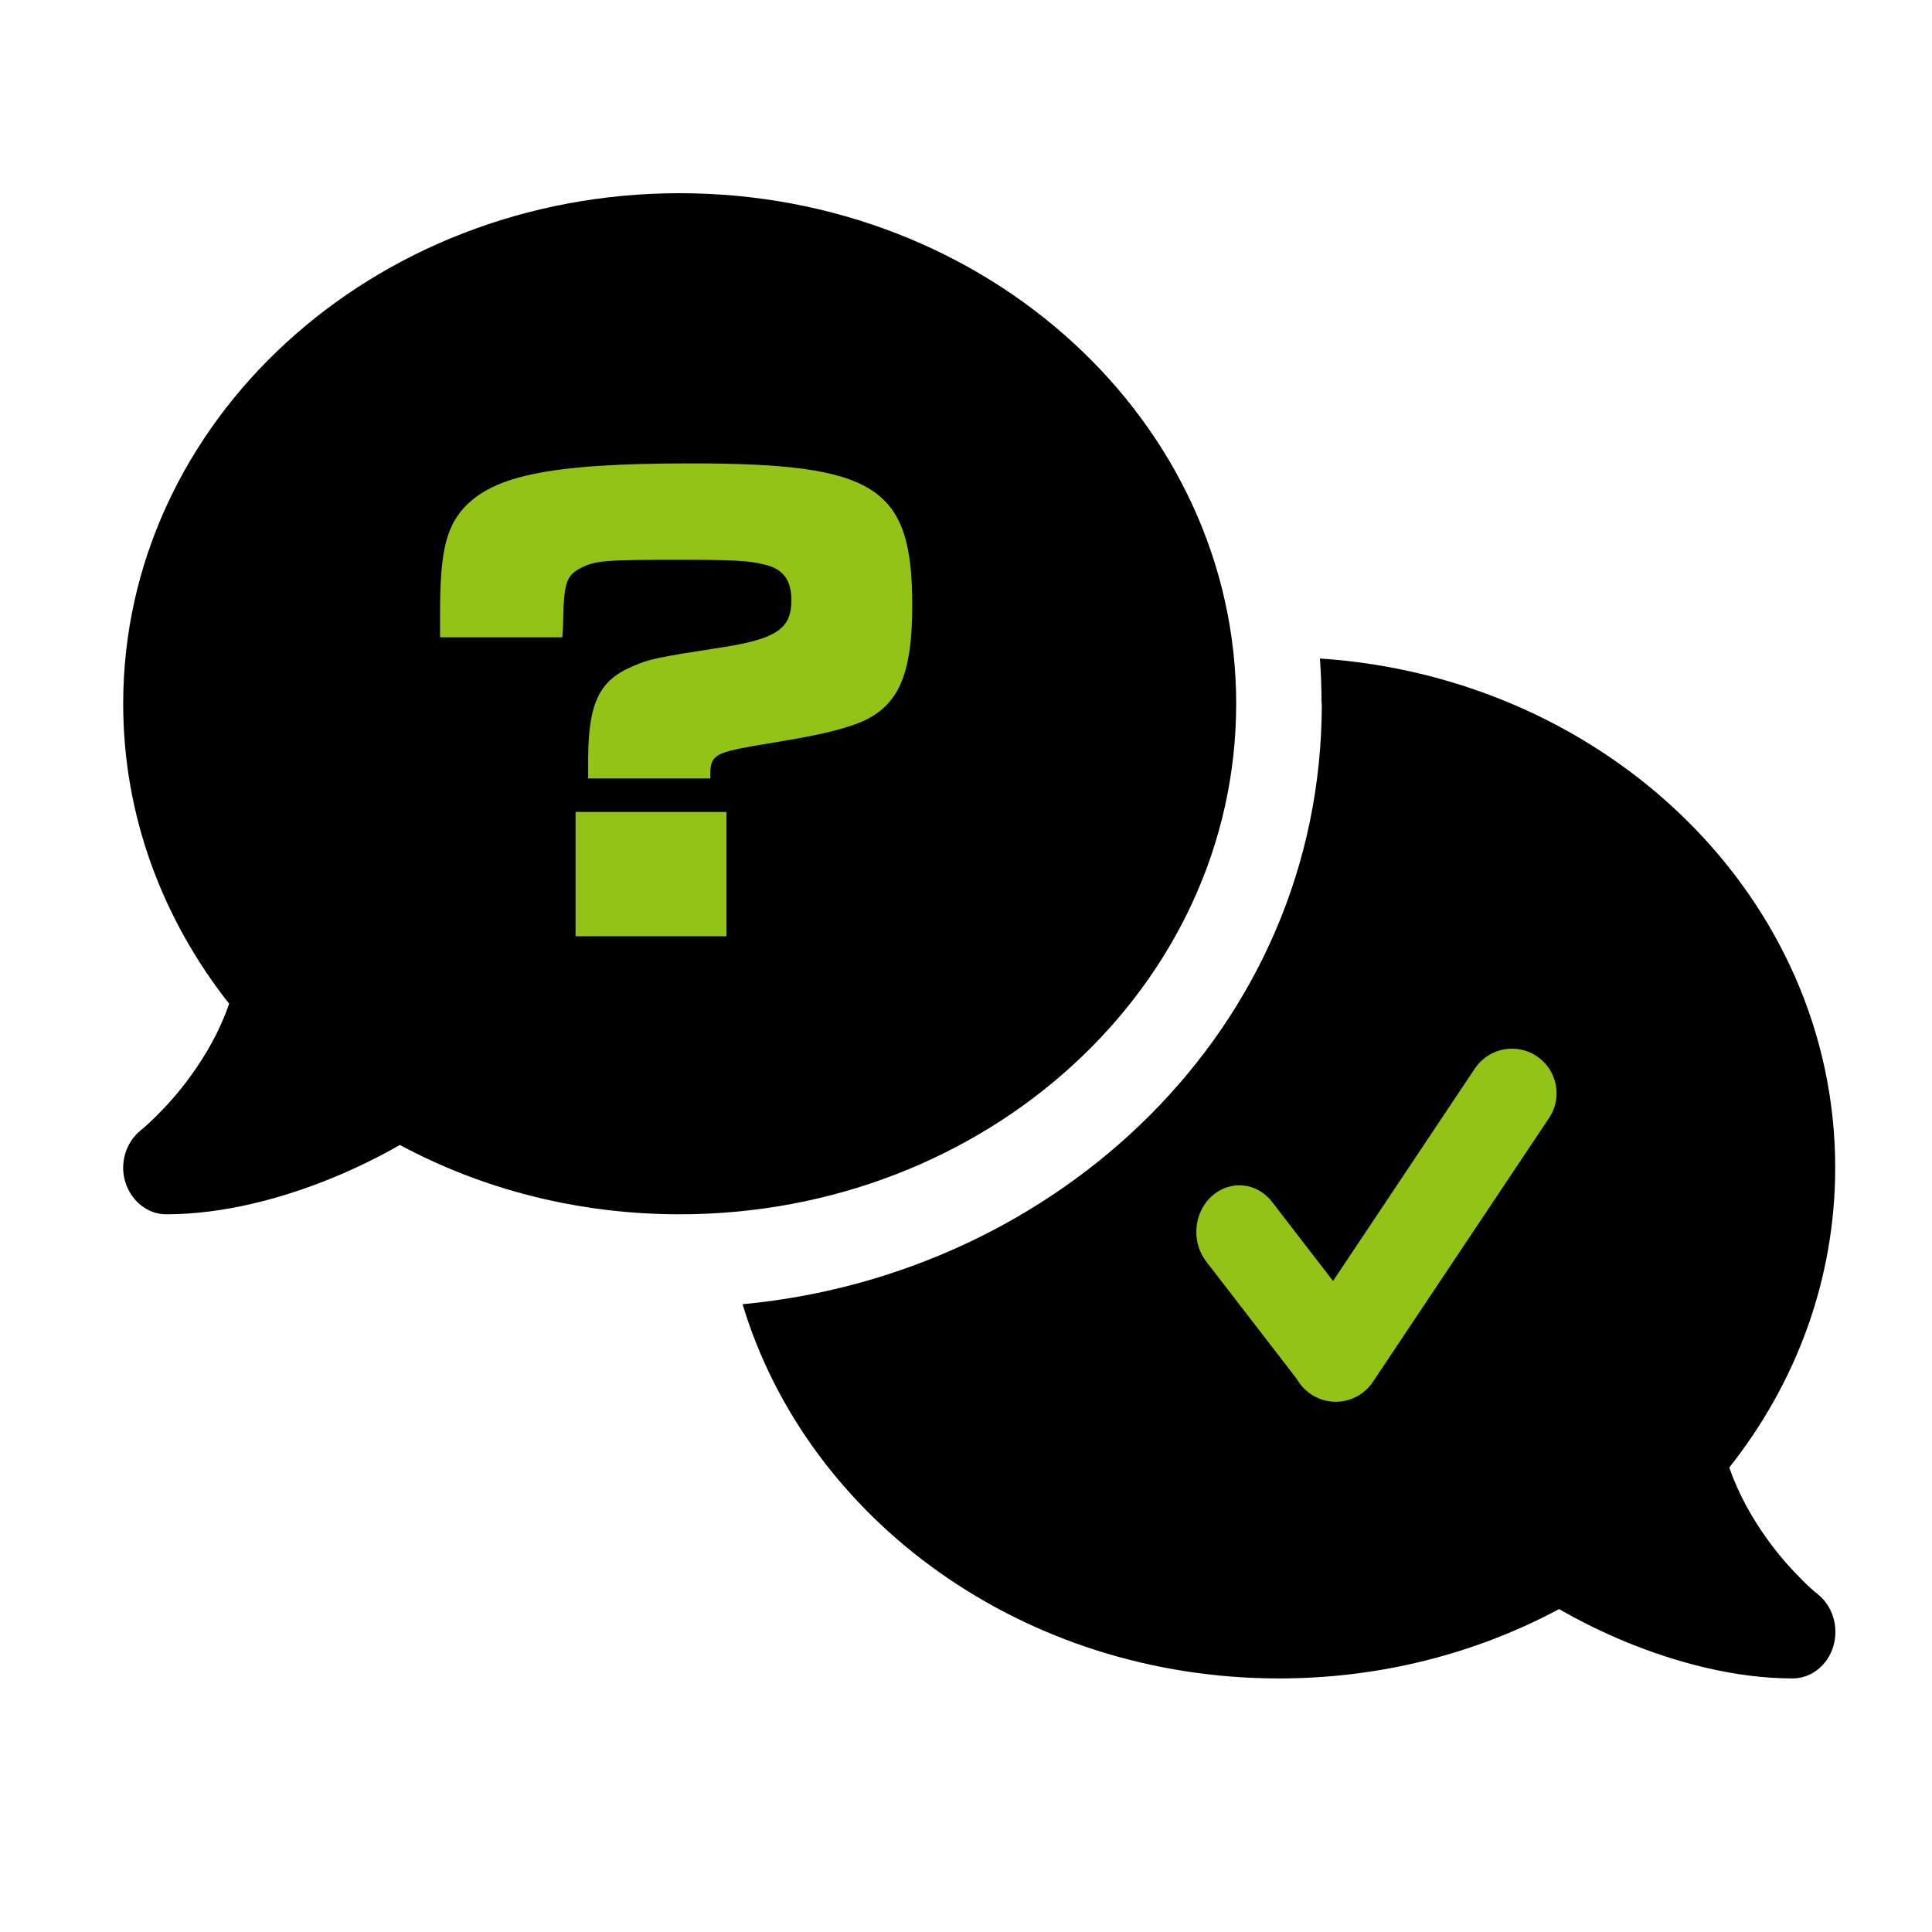
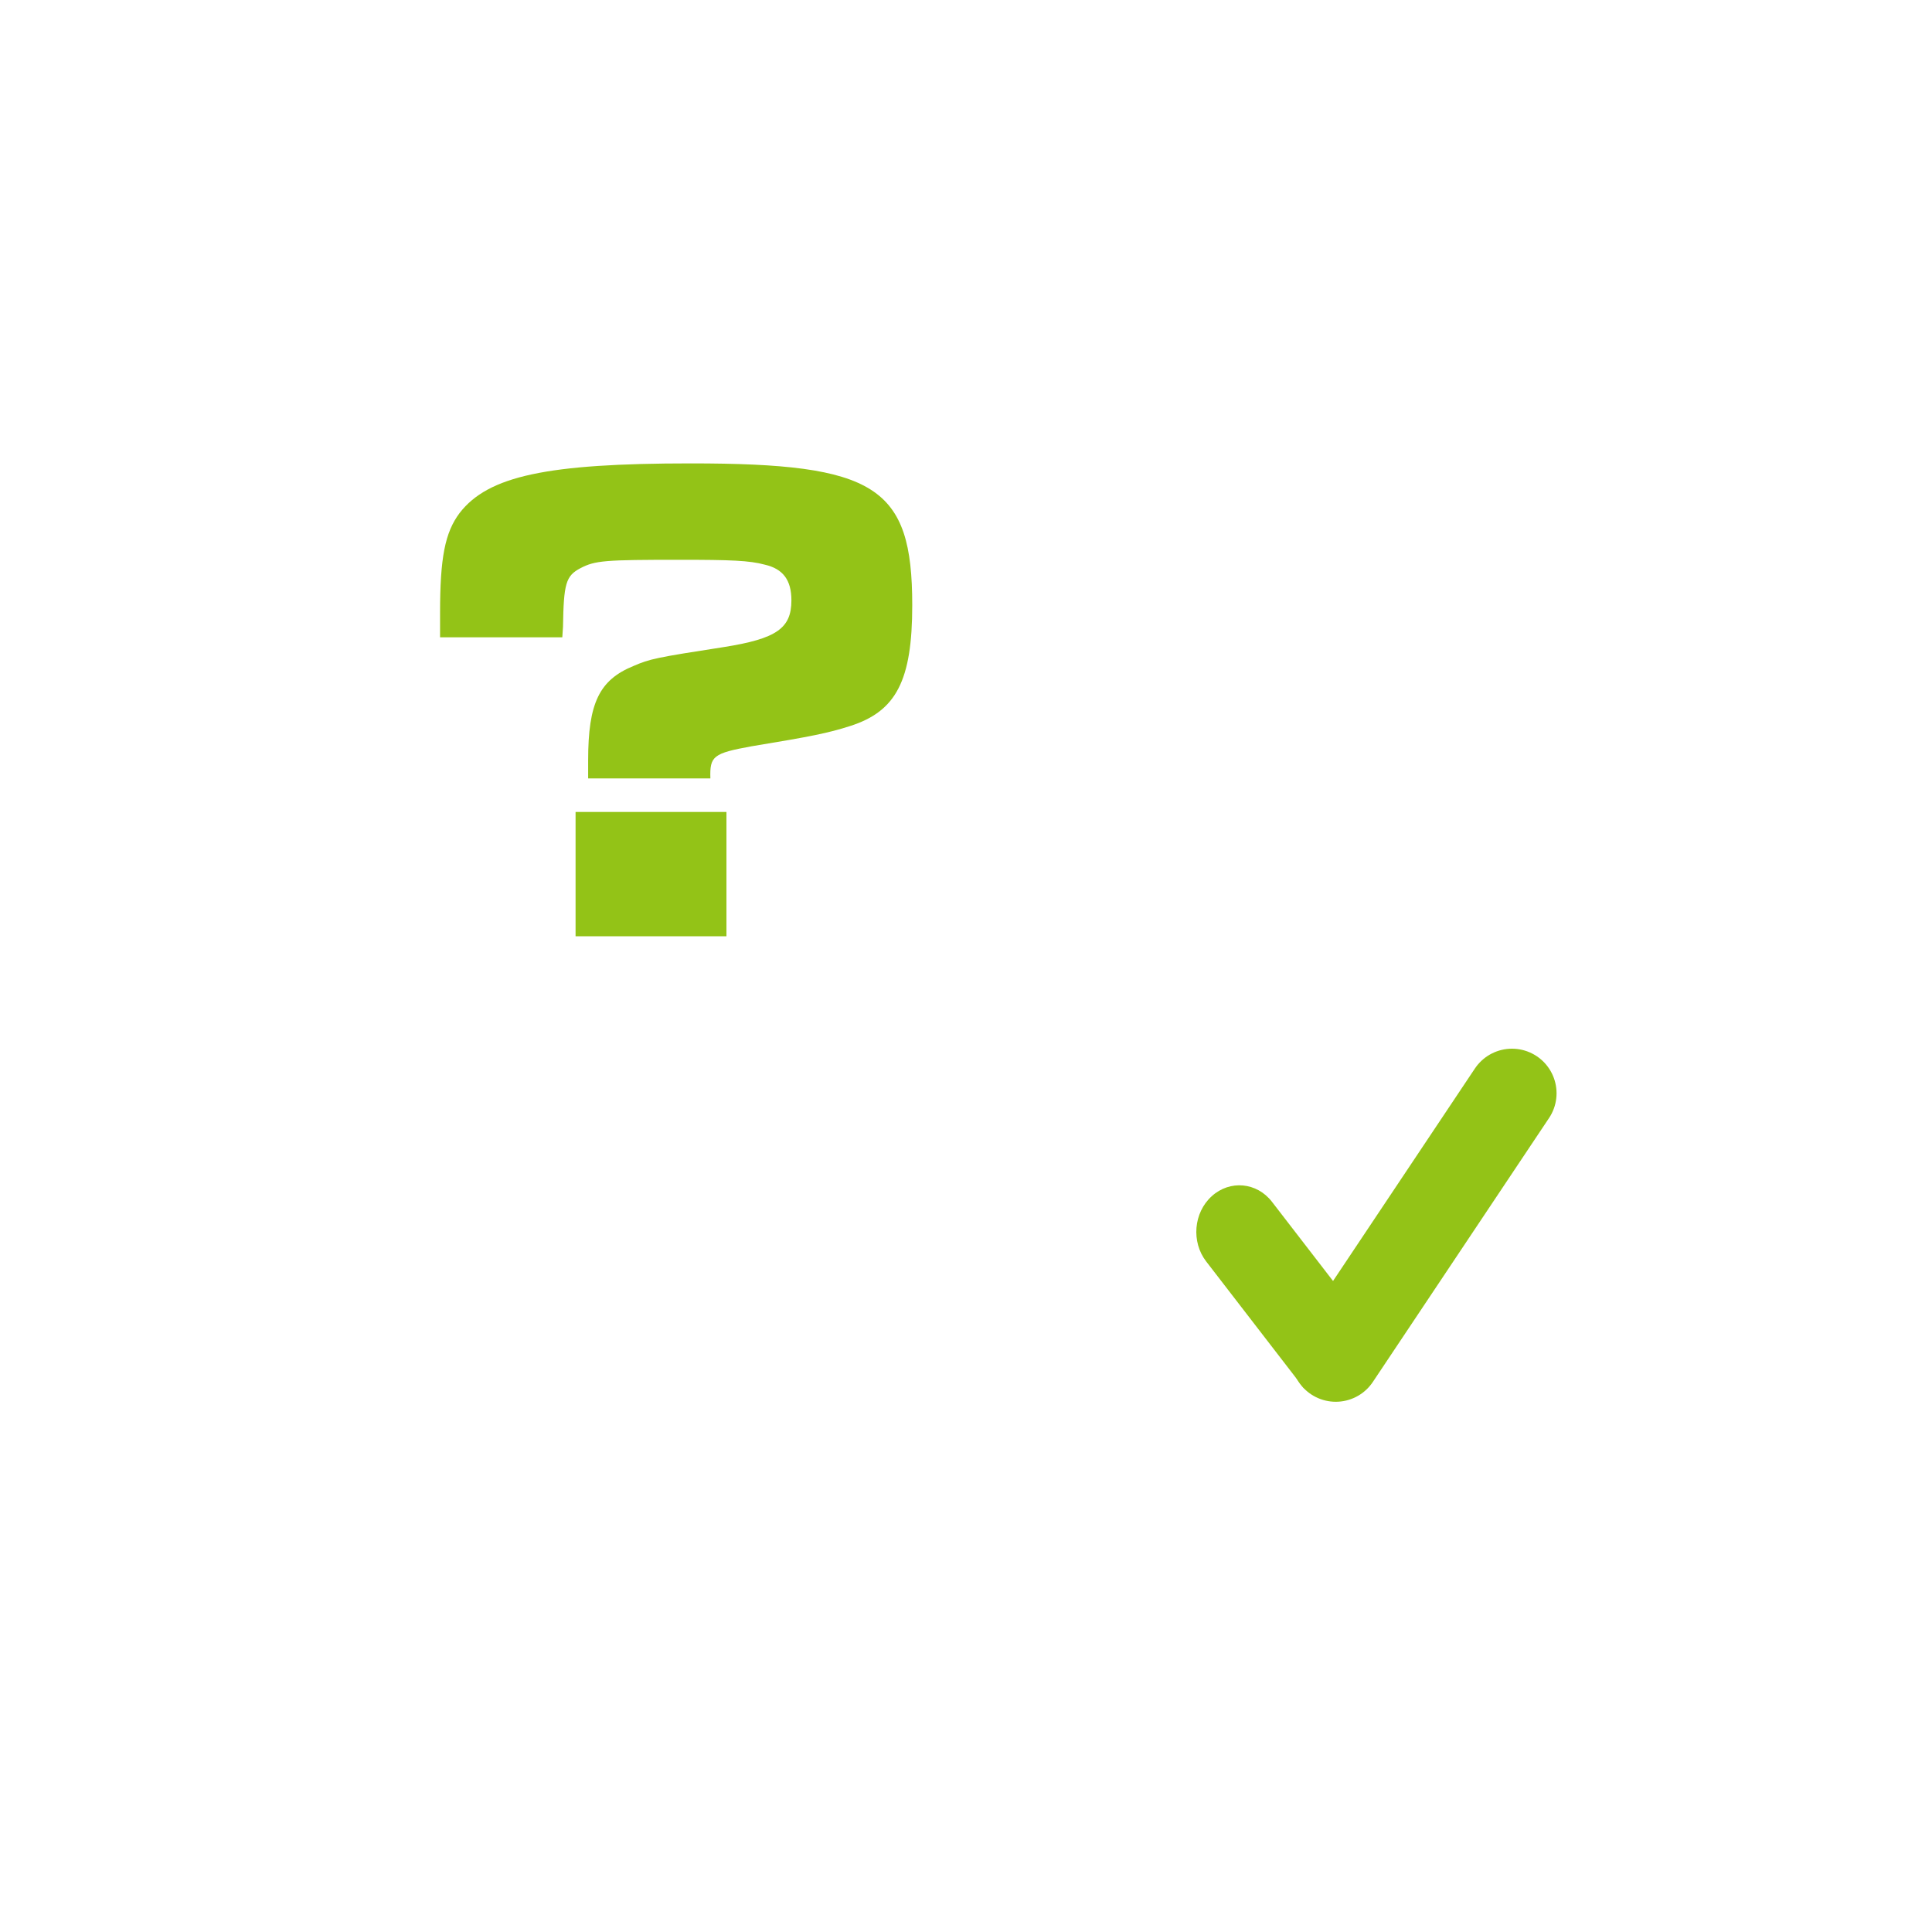
<svg xmlns="http://www.w3.org/2000/svg" width="130" height="130" viewBox="0 0 130 130" fill="none">
-   <path d="M45.734 81.707C66.419 81.707 83.18 66.326 83.18 47.353C83.18 28.381 66.419 13 45.734 13C25.049 13 8.289 28.381 8.289 47.353C8.289 54.888 10.935 61.856 15.418 67.536C14.788 69.371 13.852 70.991 12.862 72.357C11.998 73.568 11.116 74.504 10.467 75.149C10.143 75.461 9.873 75.715 9.693 75.871C9.603 75.949 9.531 76.007 9.495 76.027L9.459 76.066C8.469 76.866 8.037 78.272 8.433 79.54C8.829 80.809 9.927 81.707 11.169 81.707C15.094 81.707 19.055 80.614 22.349 79.267C24.005 78.584 25.553 77.823 26.904 77.042C32.431 80.009 38.857 81.707 45.734 81.707ZM88.941 47.353C88.941 69.273 71.1 85.787 49.965 87.758C54.34 102.28 68.85 112.938 86.06 112.938C92.937 112.938 99.364 111.239 104.909 108.272C106.259 109.053 107.789 109.814 109.445 110.498C112.74 111.844 116.701 112.938 120.625 112.938C121.867 112.938 122.983 112.059 123.361 110.771C123.74 109.483 123.325 108.077 122.317 107.277L122.281 107.238C122.245 107.199 122.173 107.16 122.083 107.082C121.903 106.926 121.633 106.691 121.309 106.36C120.661 105.715 119.779 104.779 118.915 103.568C117.925 102.202 116.989 100.562 116.358 98.747C120.841 93.087 123.487 86.118 123.487 78.564C123.487 60.451 108.203 45.597 88.814 44.309C88.887 45.304 88.923 46.319 88.923 47.334L88.941 47.353Z" fill="black" />
  <path d="M37.836 42.884H29.611V41.239C29.611 37.526 29.94 35.834 30.927 34.518C32.854 32.027 36.802 31.181 46.484 31.181C58.939 31.181 61.383 32.732 61.383 40.722C61.383 45.798 60.302 47.866 57.2 48.853C55.743 49.323 54.568 49.558 50.573 50.216C47.988 50.686 47.753 50.874 47.8 52.378H39.575V51.156C39.575 47.302 40.327 45.751 42.63 44.811C43.711 44.341 44.134 44.247 48.693 43.542C52.265 42.978 53.252 42.273 53.252 40.393C53.252 39.03 52.688 38.278 51.466 37.996C50.432 37.714 49.163 37.667 45.732 37.667C40.703 37.667 40.045 37.714 39.058 38.231C38.071 38.748 37.93 39.265 37.883 42.179L37.836 42.884ZM38.729 54.634H48.881V63H38.729V54.634Z" fill="#93C317" />
-   <path d="M85.588 80.866C84.573 79.549 82.758 79.38 81.536 80.489C80.313 81.597 80.146 83.564 81.162 84.881L85.588 80.866ZM81.162 84.881L87.75 93.425L92.177 89.41L85.588 80.866L81.162 84.881Z" fill="#93C317" />
+   <path d="M85.588 80.866C84.573 79.549 82.758 79.38 81.536 80.489C80.313 81.597 80.146 83.564 81.162 84.881L85.588 80.866M81.162 84.881L87.75 93.425L92.177 89.41L85.588 80.866L81.162 84.881Z" fill="#93C317" />
  <path d="M101.737 73.564L89.881 91.322" stroke="#93C317" stroke-width="6" stroke-linecap="round" />
</svg>